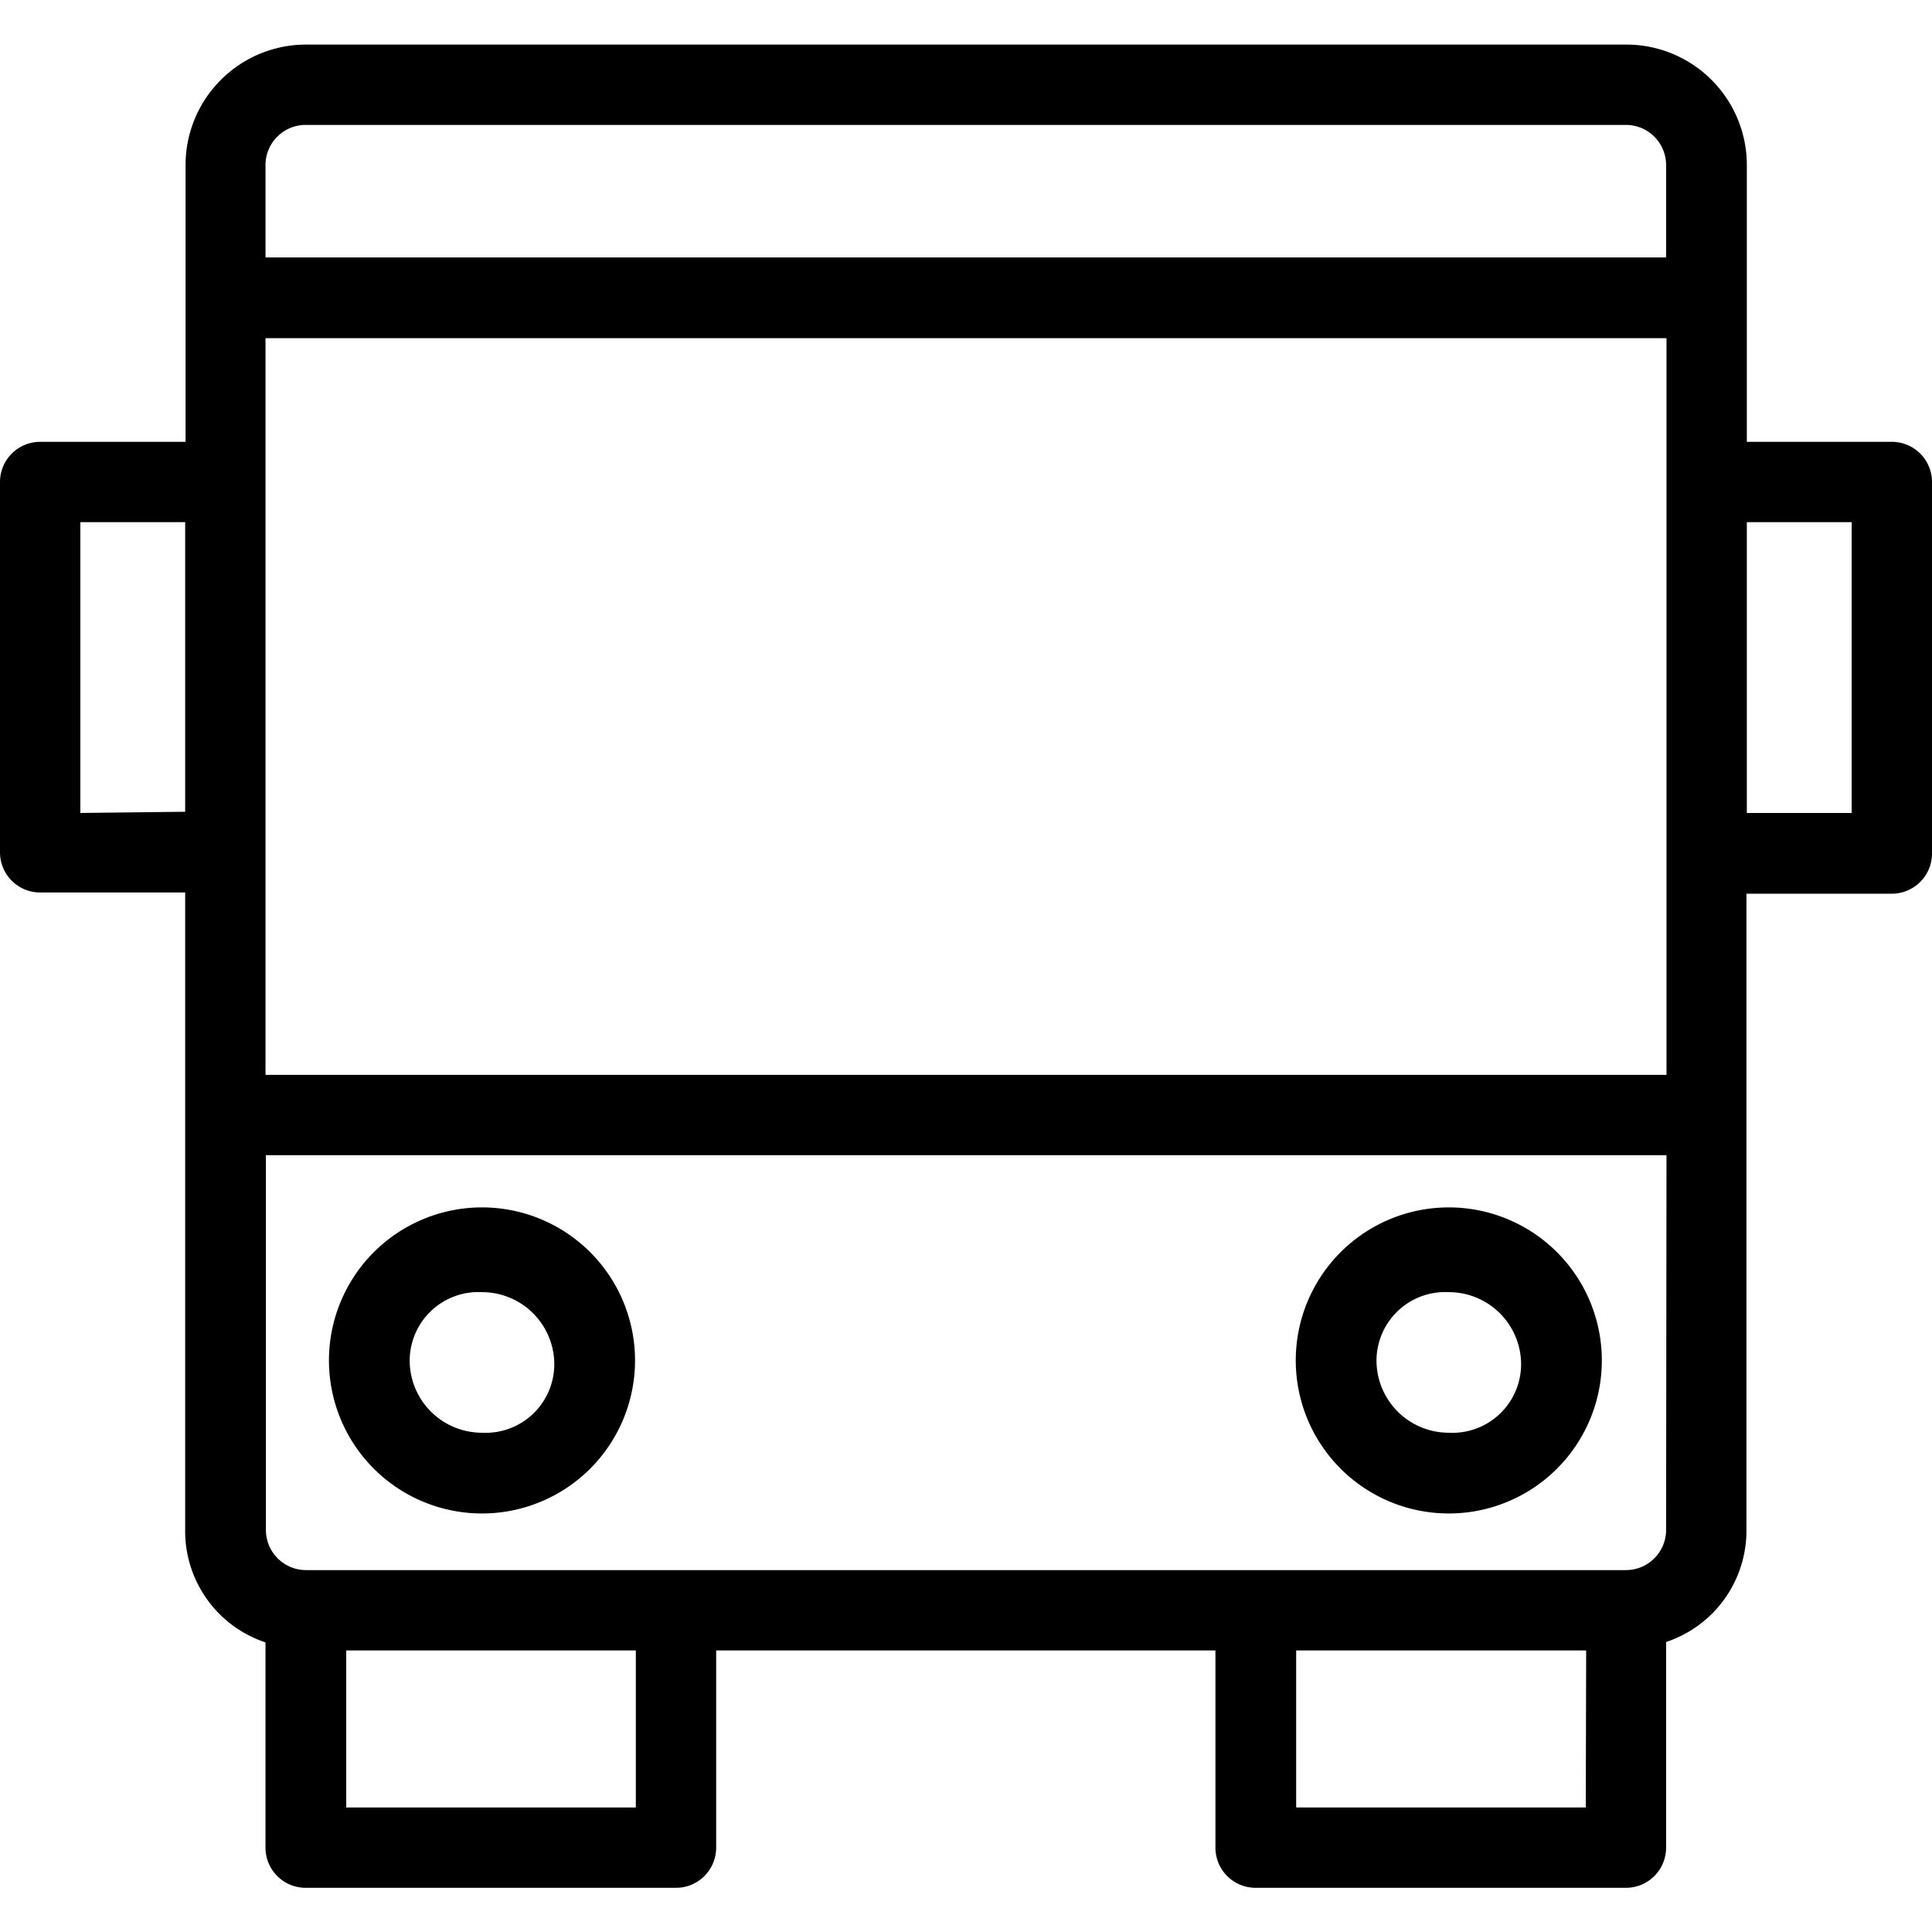
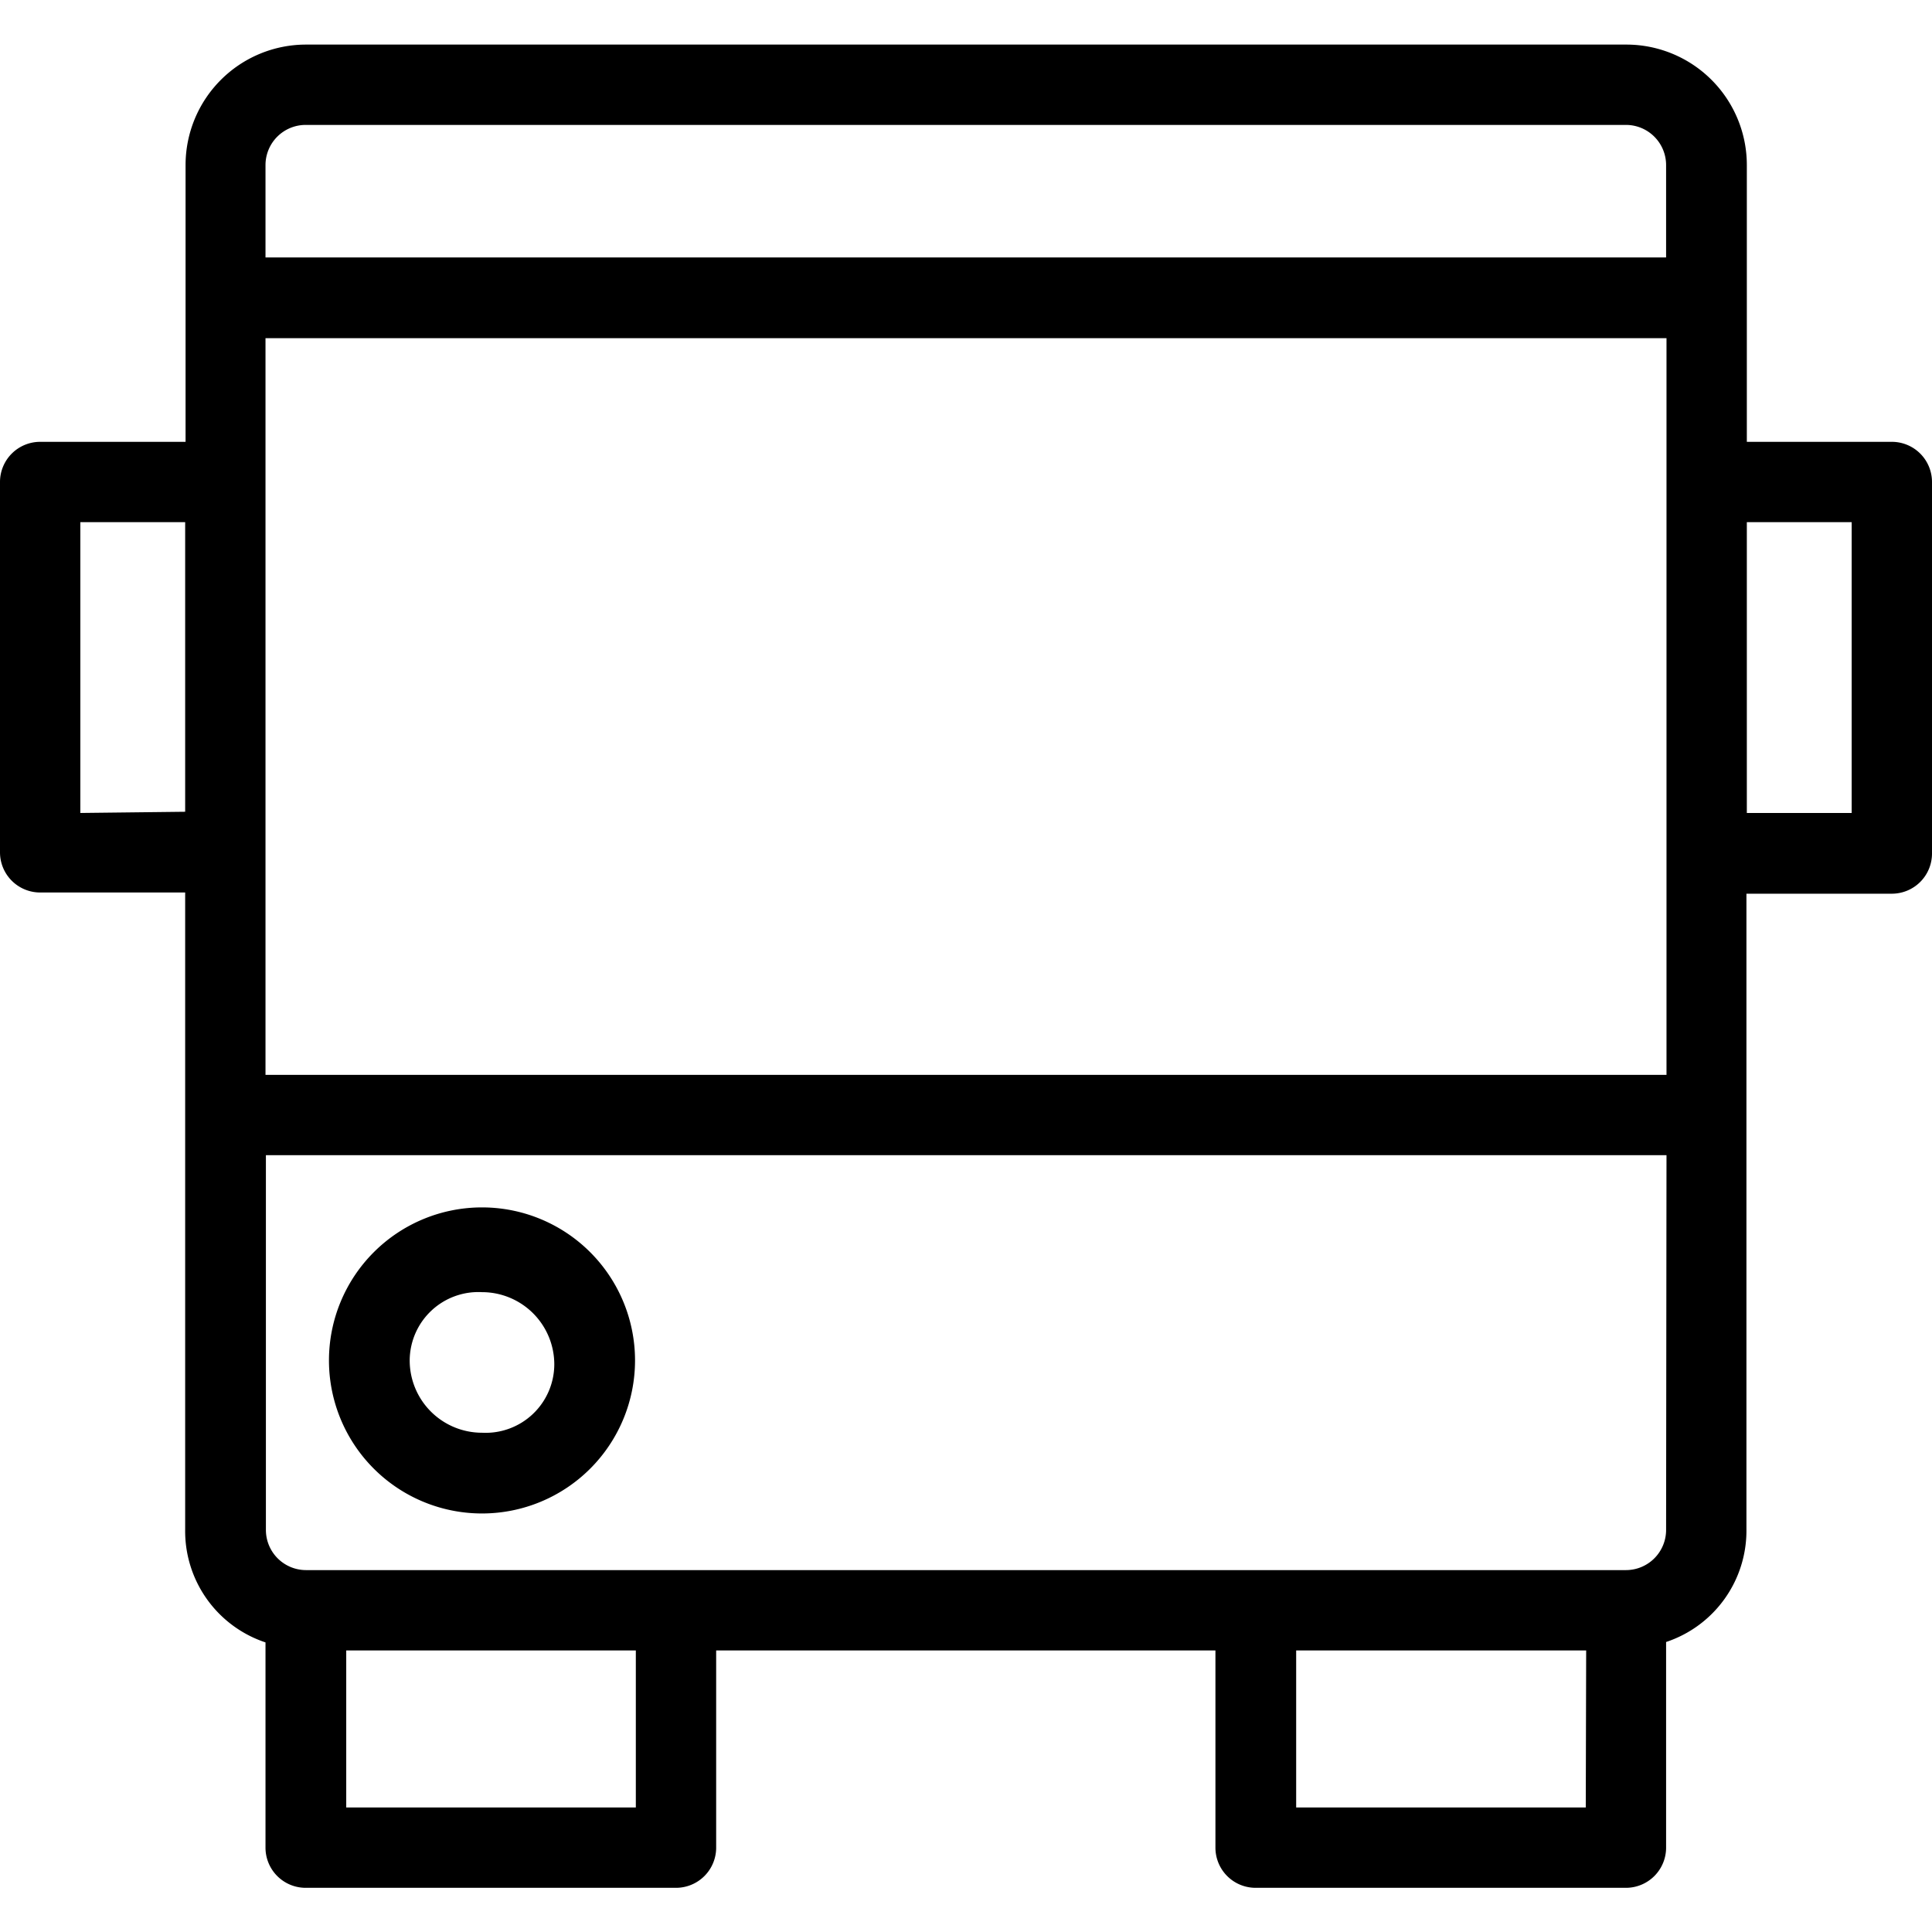
<svg xmlns="http://www.w3.org/2000/svg" viewBox="0 0 48.1 48.1">
  <title>icones</title>
  <g id="Layer_2" data-name="Layer 2">
-     <path d="M36.07,37.68a3.81,3.81,0,1,0-3.81-3.81A3.81,3.81,0,0,0,36.07,37.68Zm0-5.51a1.8,1.8,0,0,1,1.8,1.8,1.71,1.71,0,0,1-1.8,1.7,1.8,1.8,0,0,1-1.8-1.8A1.71,1.71,0,0,1,36.07,32.17Z" />
    <path d="M12,37.68a3.81,3.81,0,1,0-3.81-3.81A3.81,3.81,0,0,0,12,37.68Zm0-5.51a1.8,1.8,0,0,1,1.8,1.8,1.71,1.71,0,0,1-1.8,1.7,1.8,1.8,0,0,1-1.8-1.8A1.71,1.71,0,0,1,12,32.17Z" />
    <path d="M47.1,11H43.49V4.11a3,3,0,0,0-3-3H7.62a3,3,0,0,0-3,3V11H1a1,1,0,0,0-1,1v9.22a1,1,0,0,0,1,1H4.61V38.08a2.92,2.92,0,0,0,2,2.81V46a1,1,0,0,0,1,1h9.22a1,1,0,0,0,1-1V41.09H30.26V46a1,1,0,0,0,1,1h9.22a1,1,0,0,0,1-1V40.88a2.92,2.92,0,0,0,2-2.81V22.25H47.1a1,1,0,0,0,1-1V12A1,1,0,0,0,47.1,11ZM41.49,26.76H6.61V8.42H41.49ZM6.61,4.11a1,1,0,0,1,1-1H40.48a1,1,0,0,1,1,1v2.3H6.61ZM2,20.24V13H4.61v7.21ZM15.83,45H8.62V41.09h7.21Zm23.65,0H32.27V41.09h7.22Zm2-6.91a1,1,0,0,1-1,1H7.62a1,1,0,0,1-1-1V28.76H41.49ZM46.1,20.24H43.49V13H46.1Z" />
  </g>
</svg>